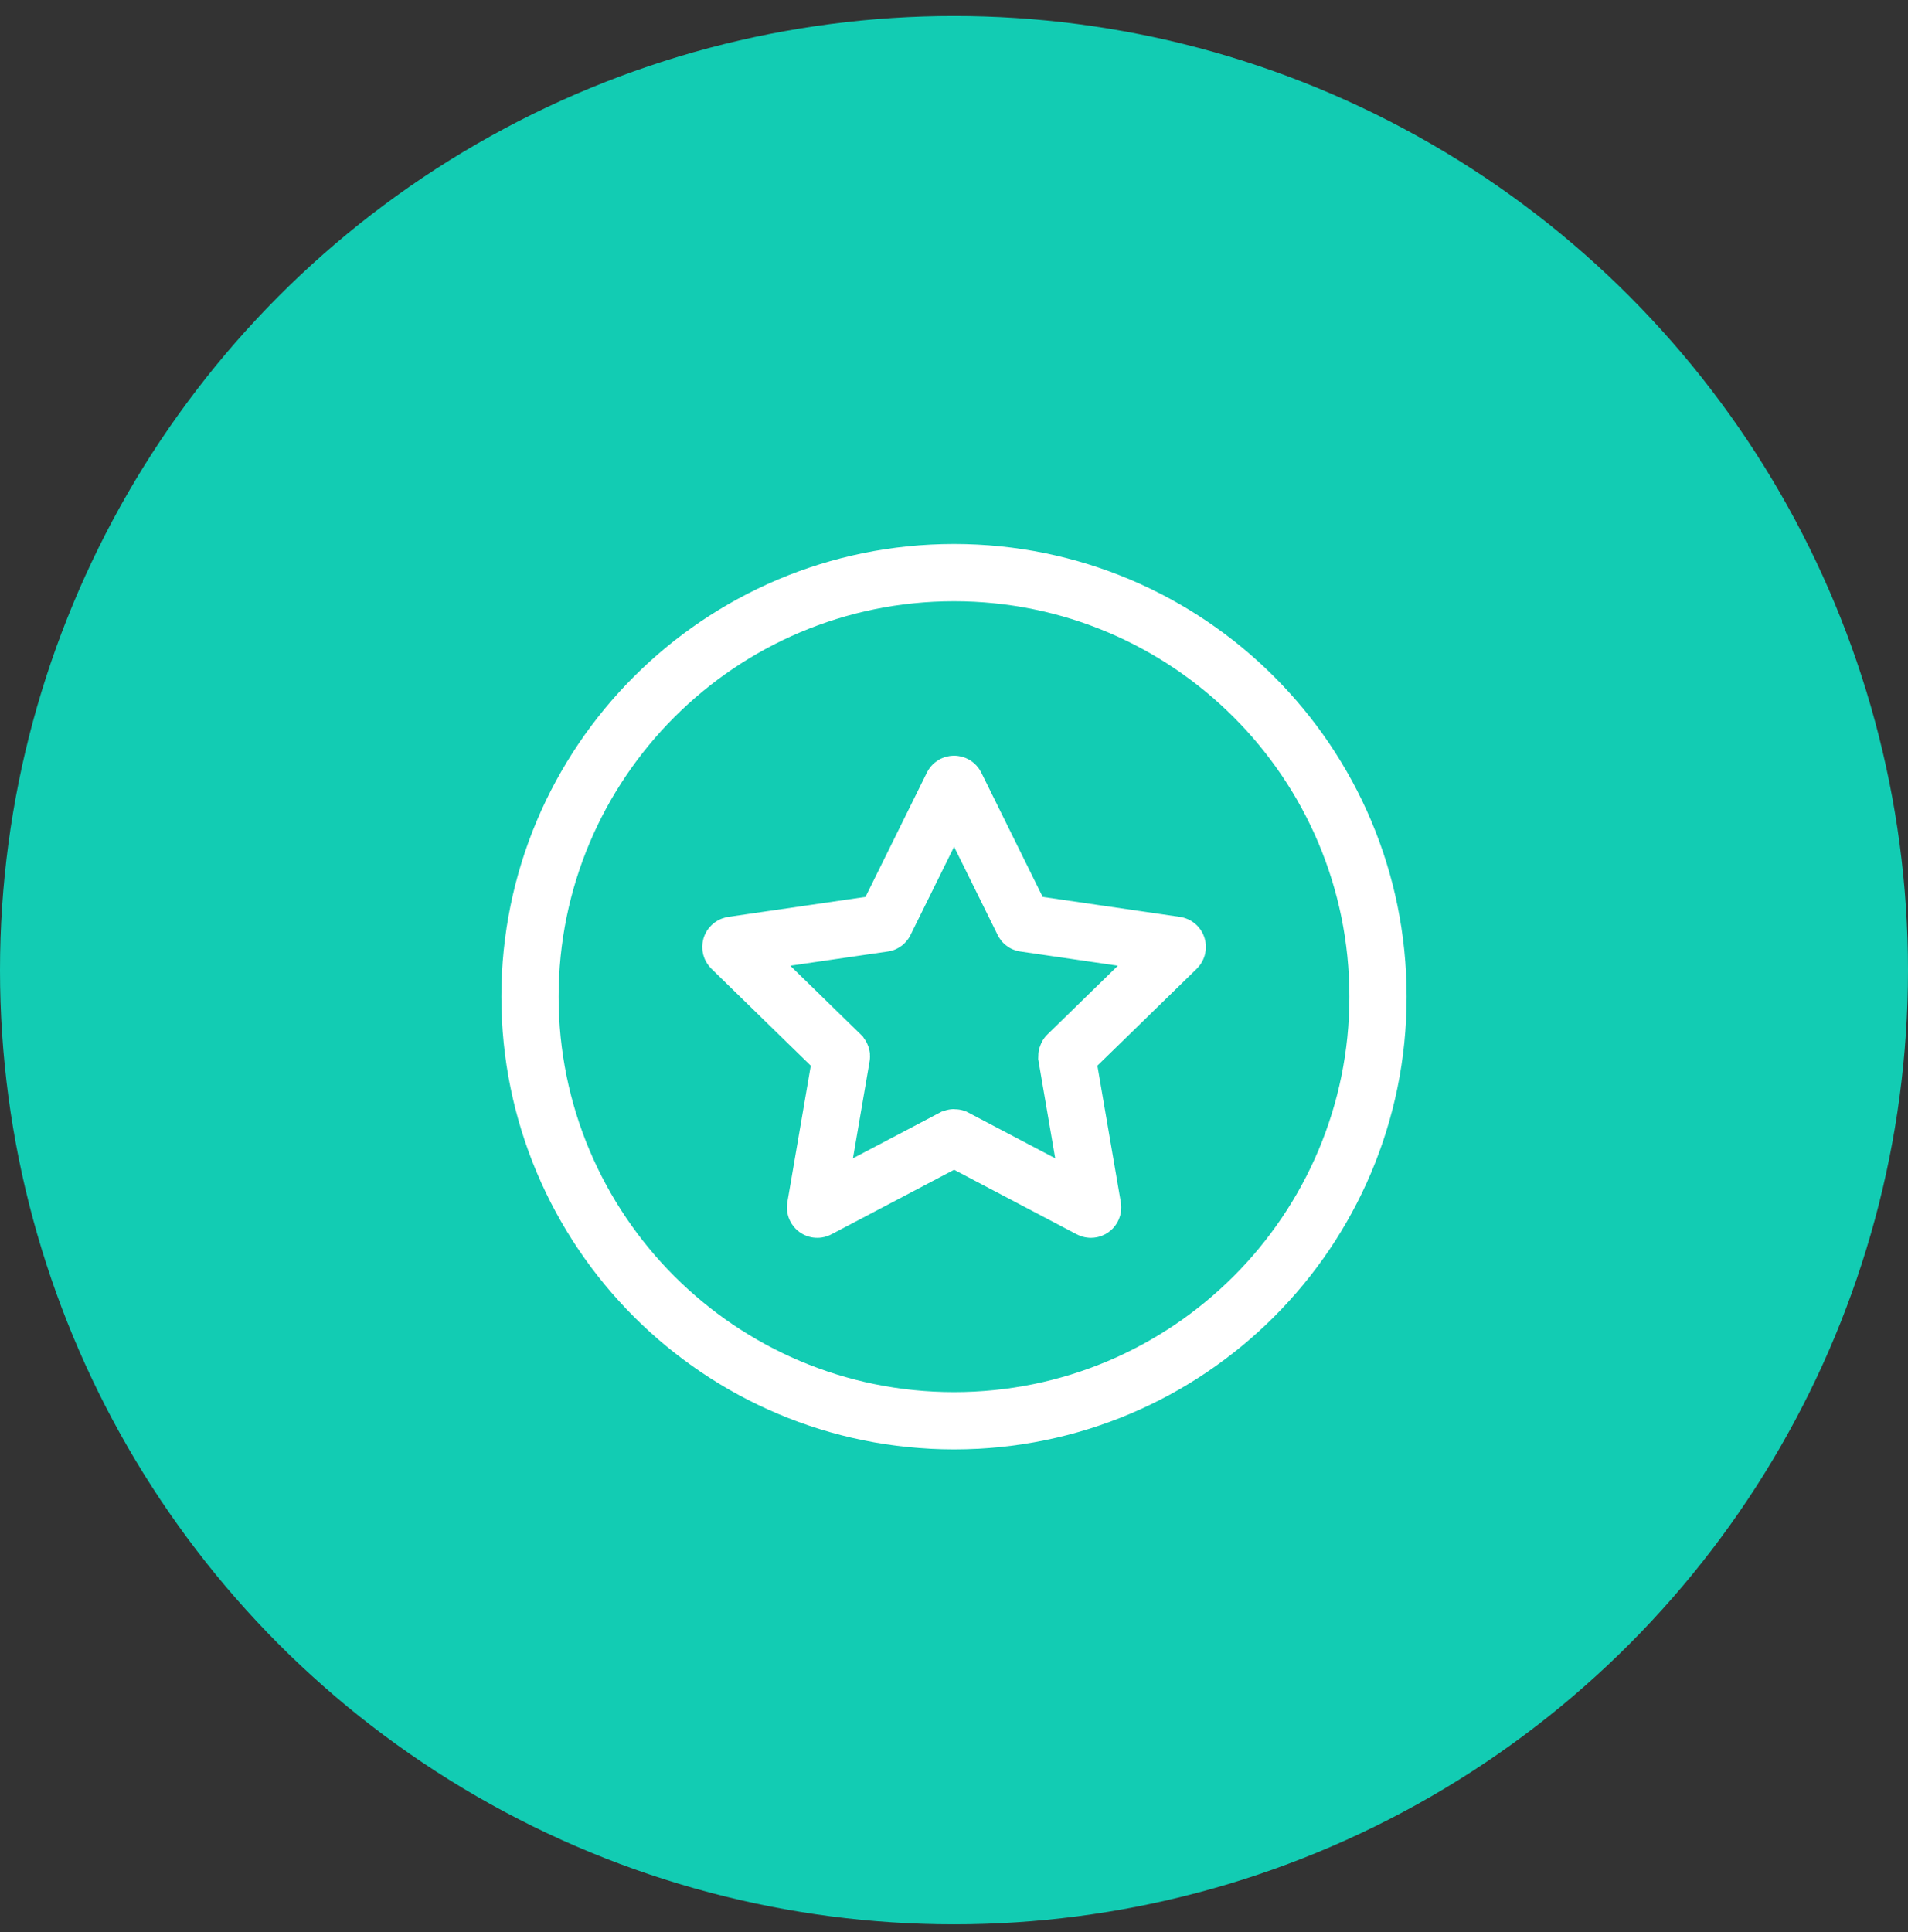
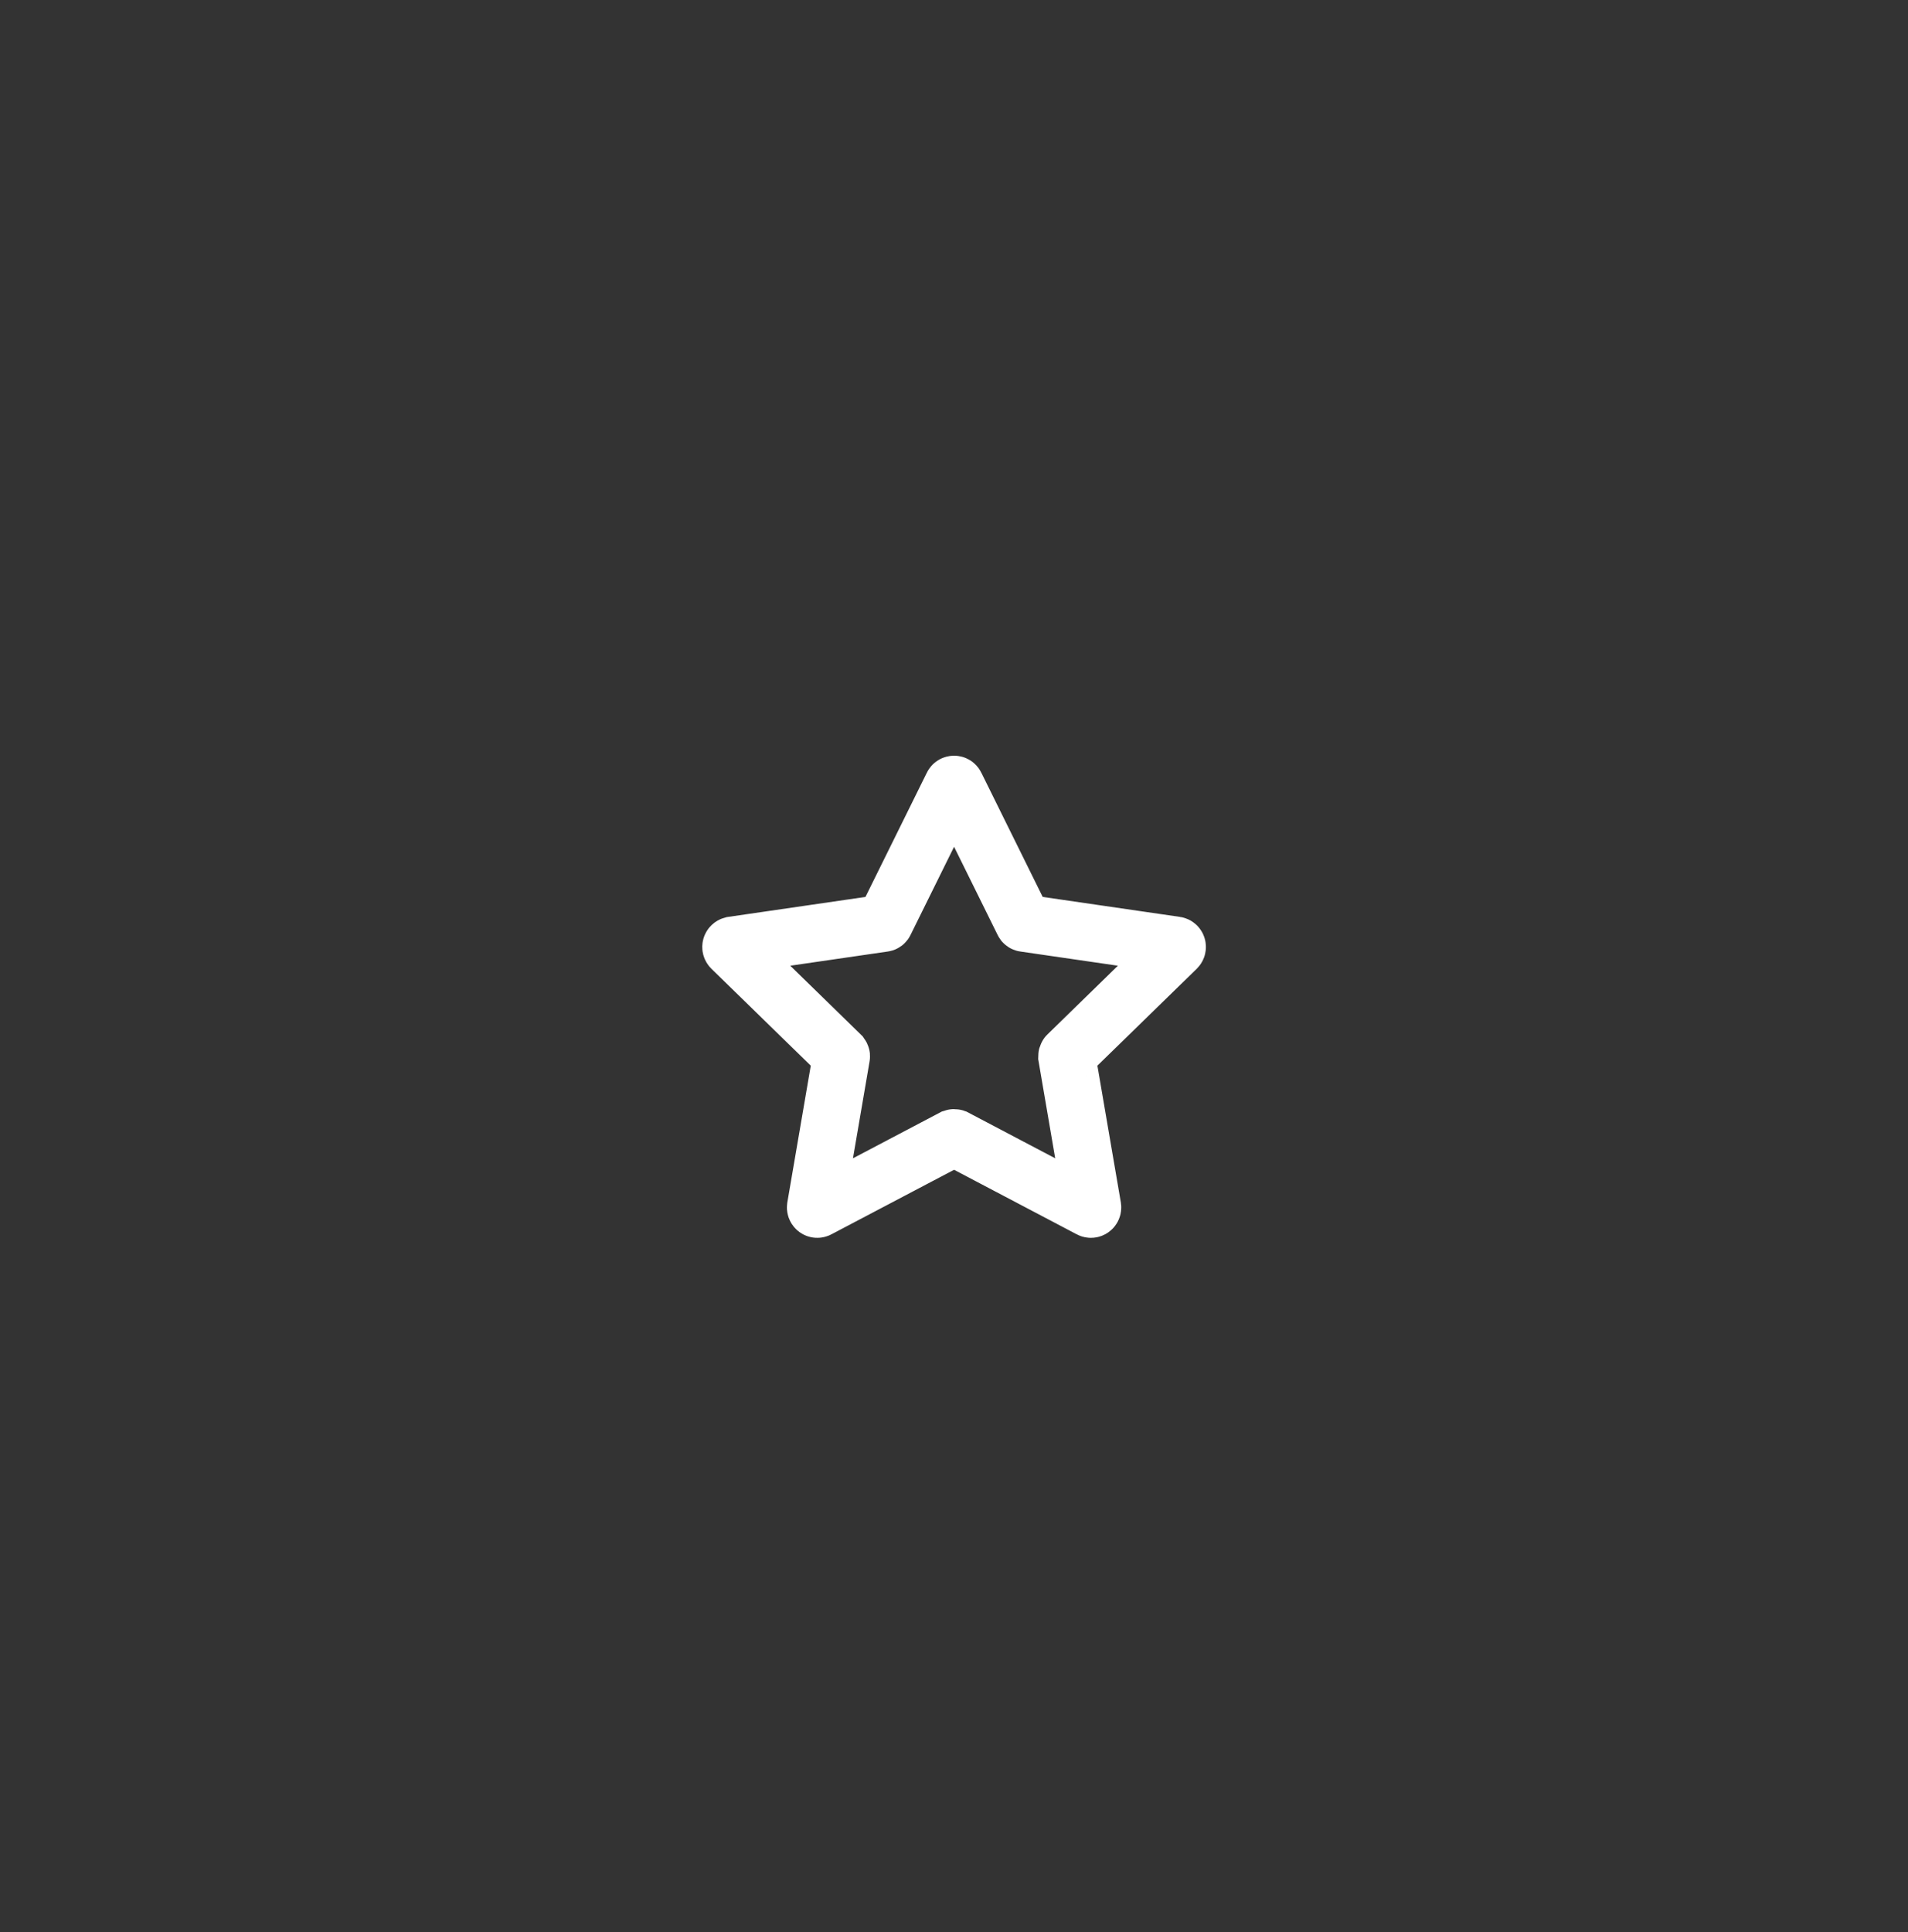
<svg xmlns="http://www.w3.org/2000/svg" width="80" height="81" viewBox="0 0 80 81" fill="none">
  <rect x="0" y="0" width="80" height="81" fill="#333333" stroke="none" />
-   <circle cx="40" cy="40.671" r="40" fill="#12CCB3" />
-   <path d="M40 59.56C49.818 59.56 57.778 51.601 57.778 41.782C57.778 31.964 49.818 24.005 40 24.005C30.182 24.005 22.222 31.964 22.222 41.782C22.222 51.601 30.182 59.56 40 59.56Z" stroke="white" stroke-width="2.4" stroke-miterlimit="10" />
  <path d="M40.068 32.92L42.906 38.664C42.913 38.687 42.936 38.702 42.959 38.702L49.301 39.625C49.361 39.633 49.384 39.709 49.339 39.754L44.752 44.227C44.737 44.242 44.73 44.265 44.73 44.295L45.812 50.607C45.82 50.667 45.759 50.713 45.706 50.683L40.038 47.701C40.015 47.693 39.992 47.693 39.969 47.701L34.301 50.683C34.248 50.713 34.187 50.667 34.195 50.607L35.277 44.295C35.285 44.272 35.27 44.25 35.254 44.227L30.668 39.754C30.623 39.709 30.645 39.641 30.706 39.625L37.048 38.702C37.071 38.702 37.093 38.687 37.101 38.664L39.939 32.92C39.962 32.867 40.045 32.867 40.068 32.92Z" stroke="white" stroke-width="2.4" stroke-miterlimit="10" />
</svg>